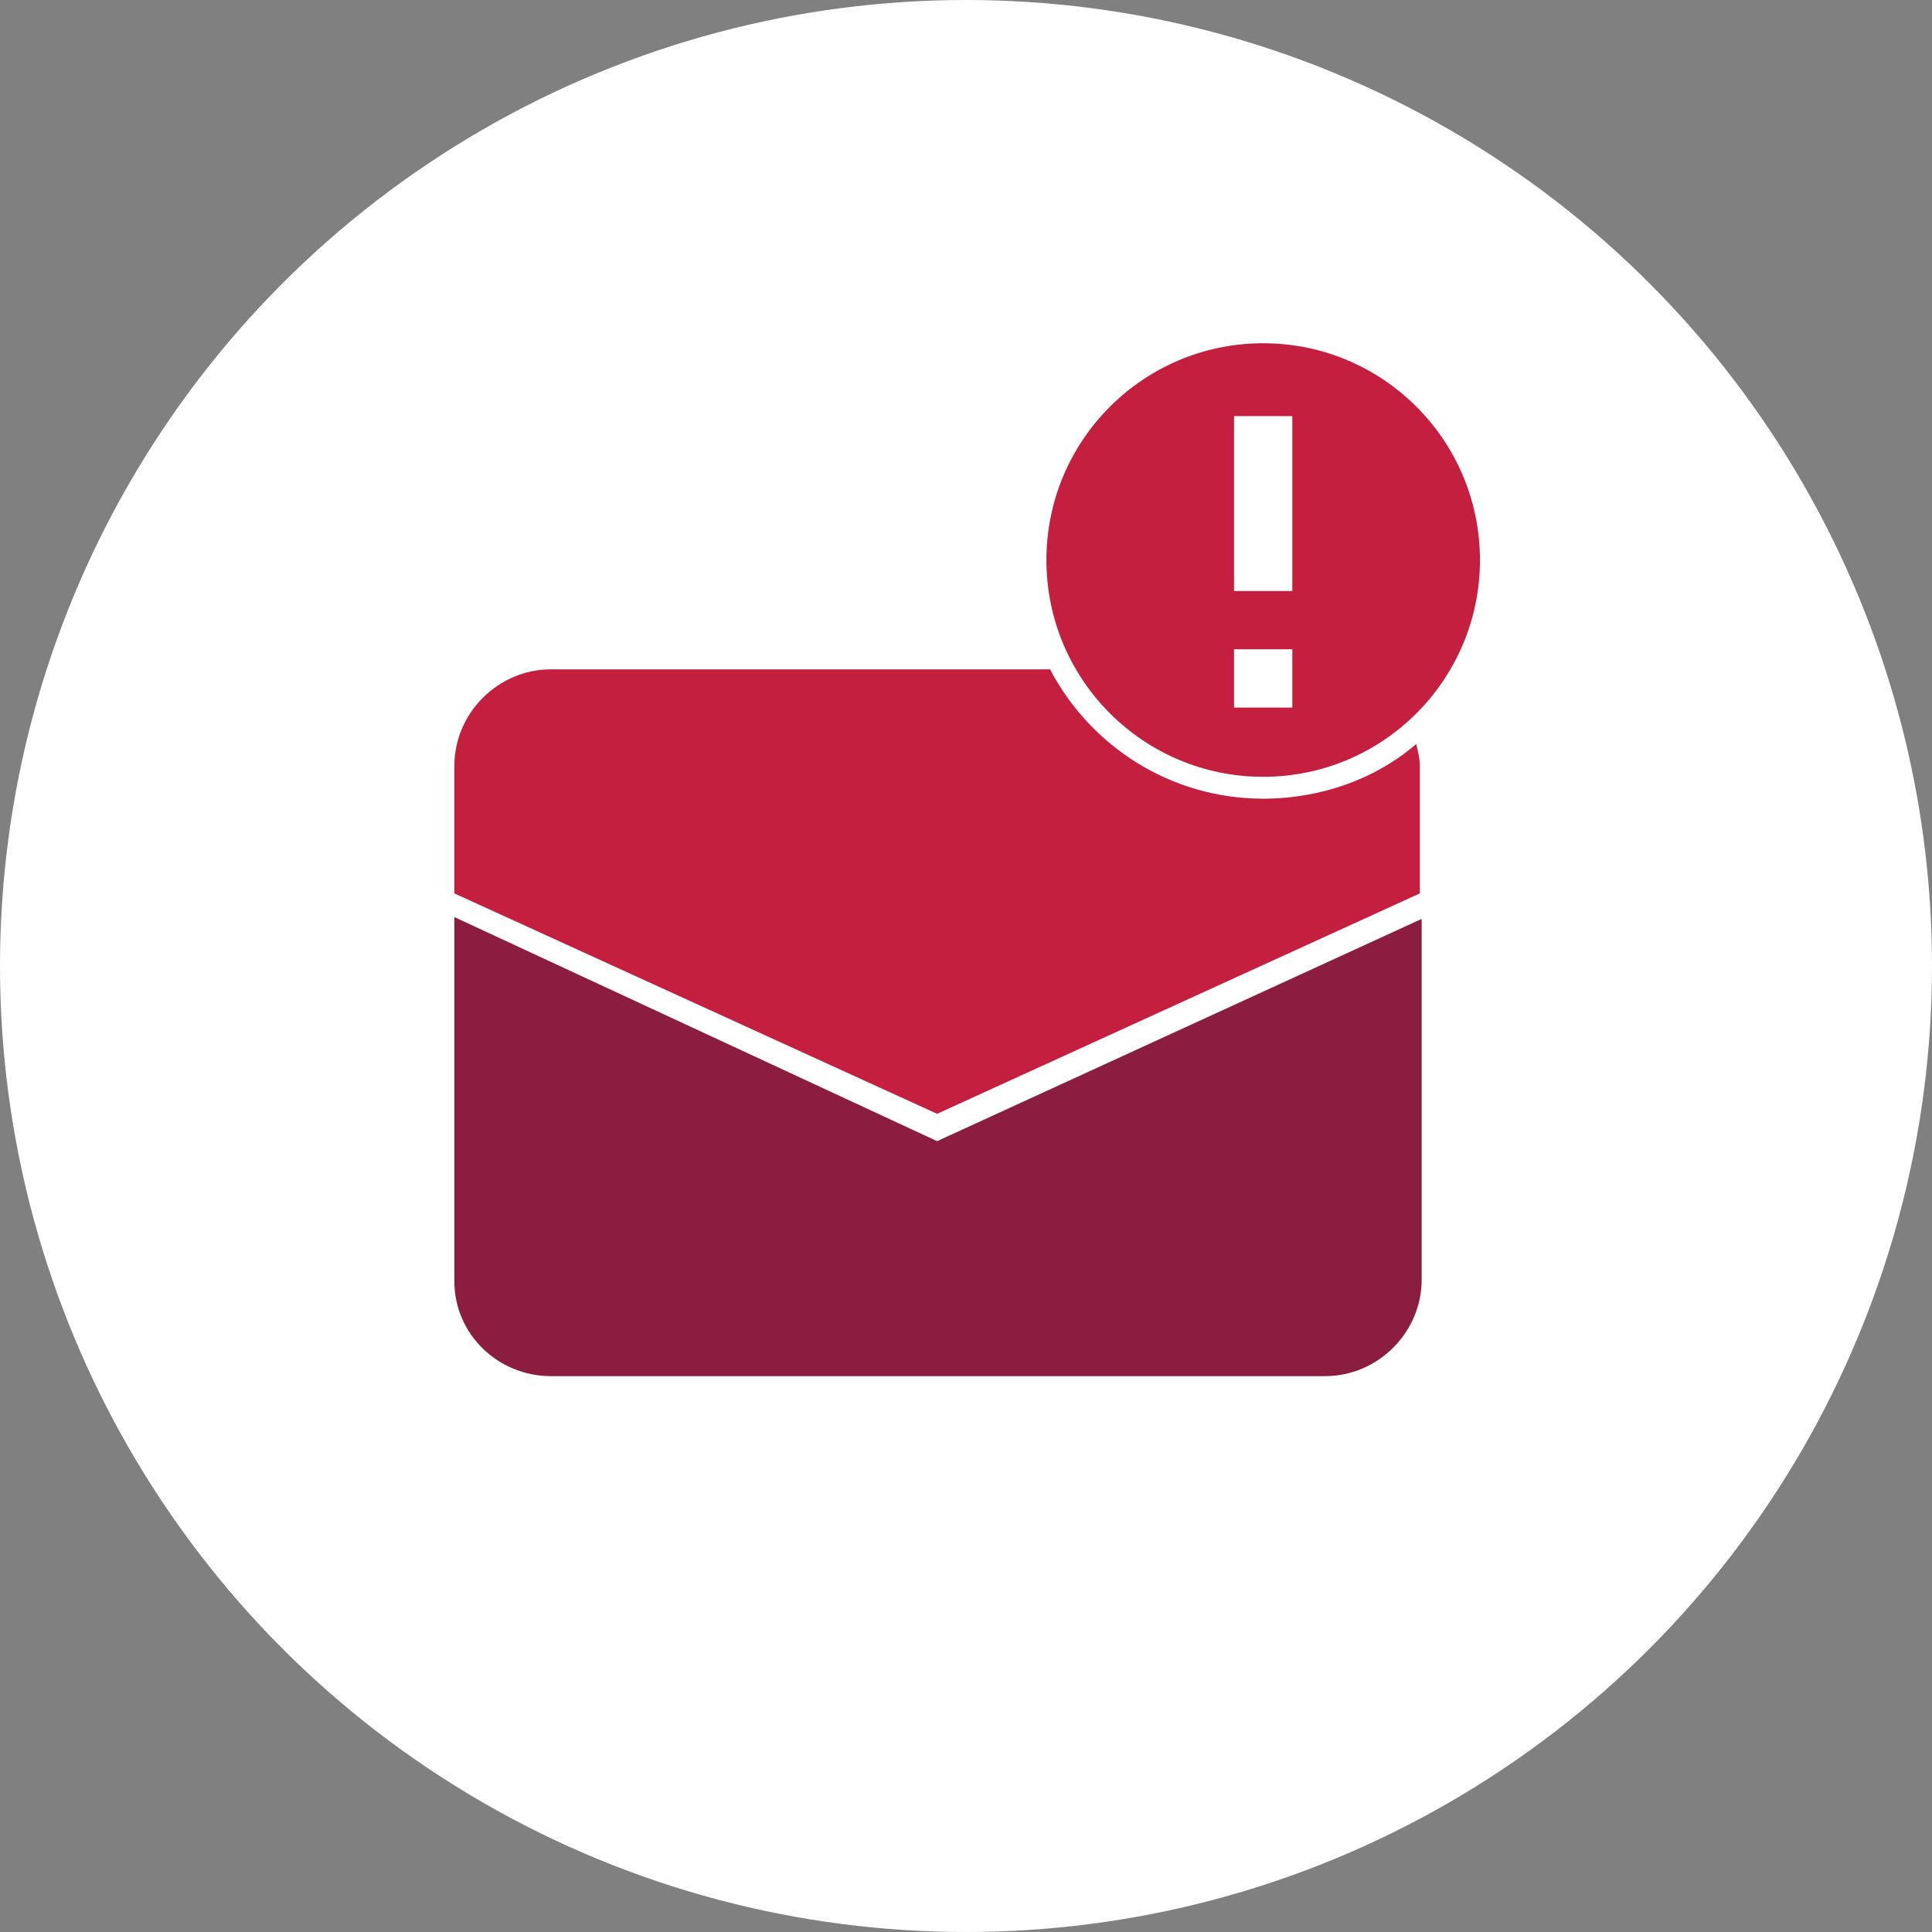
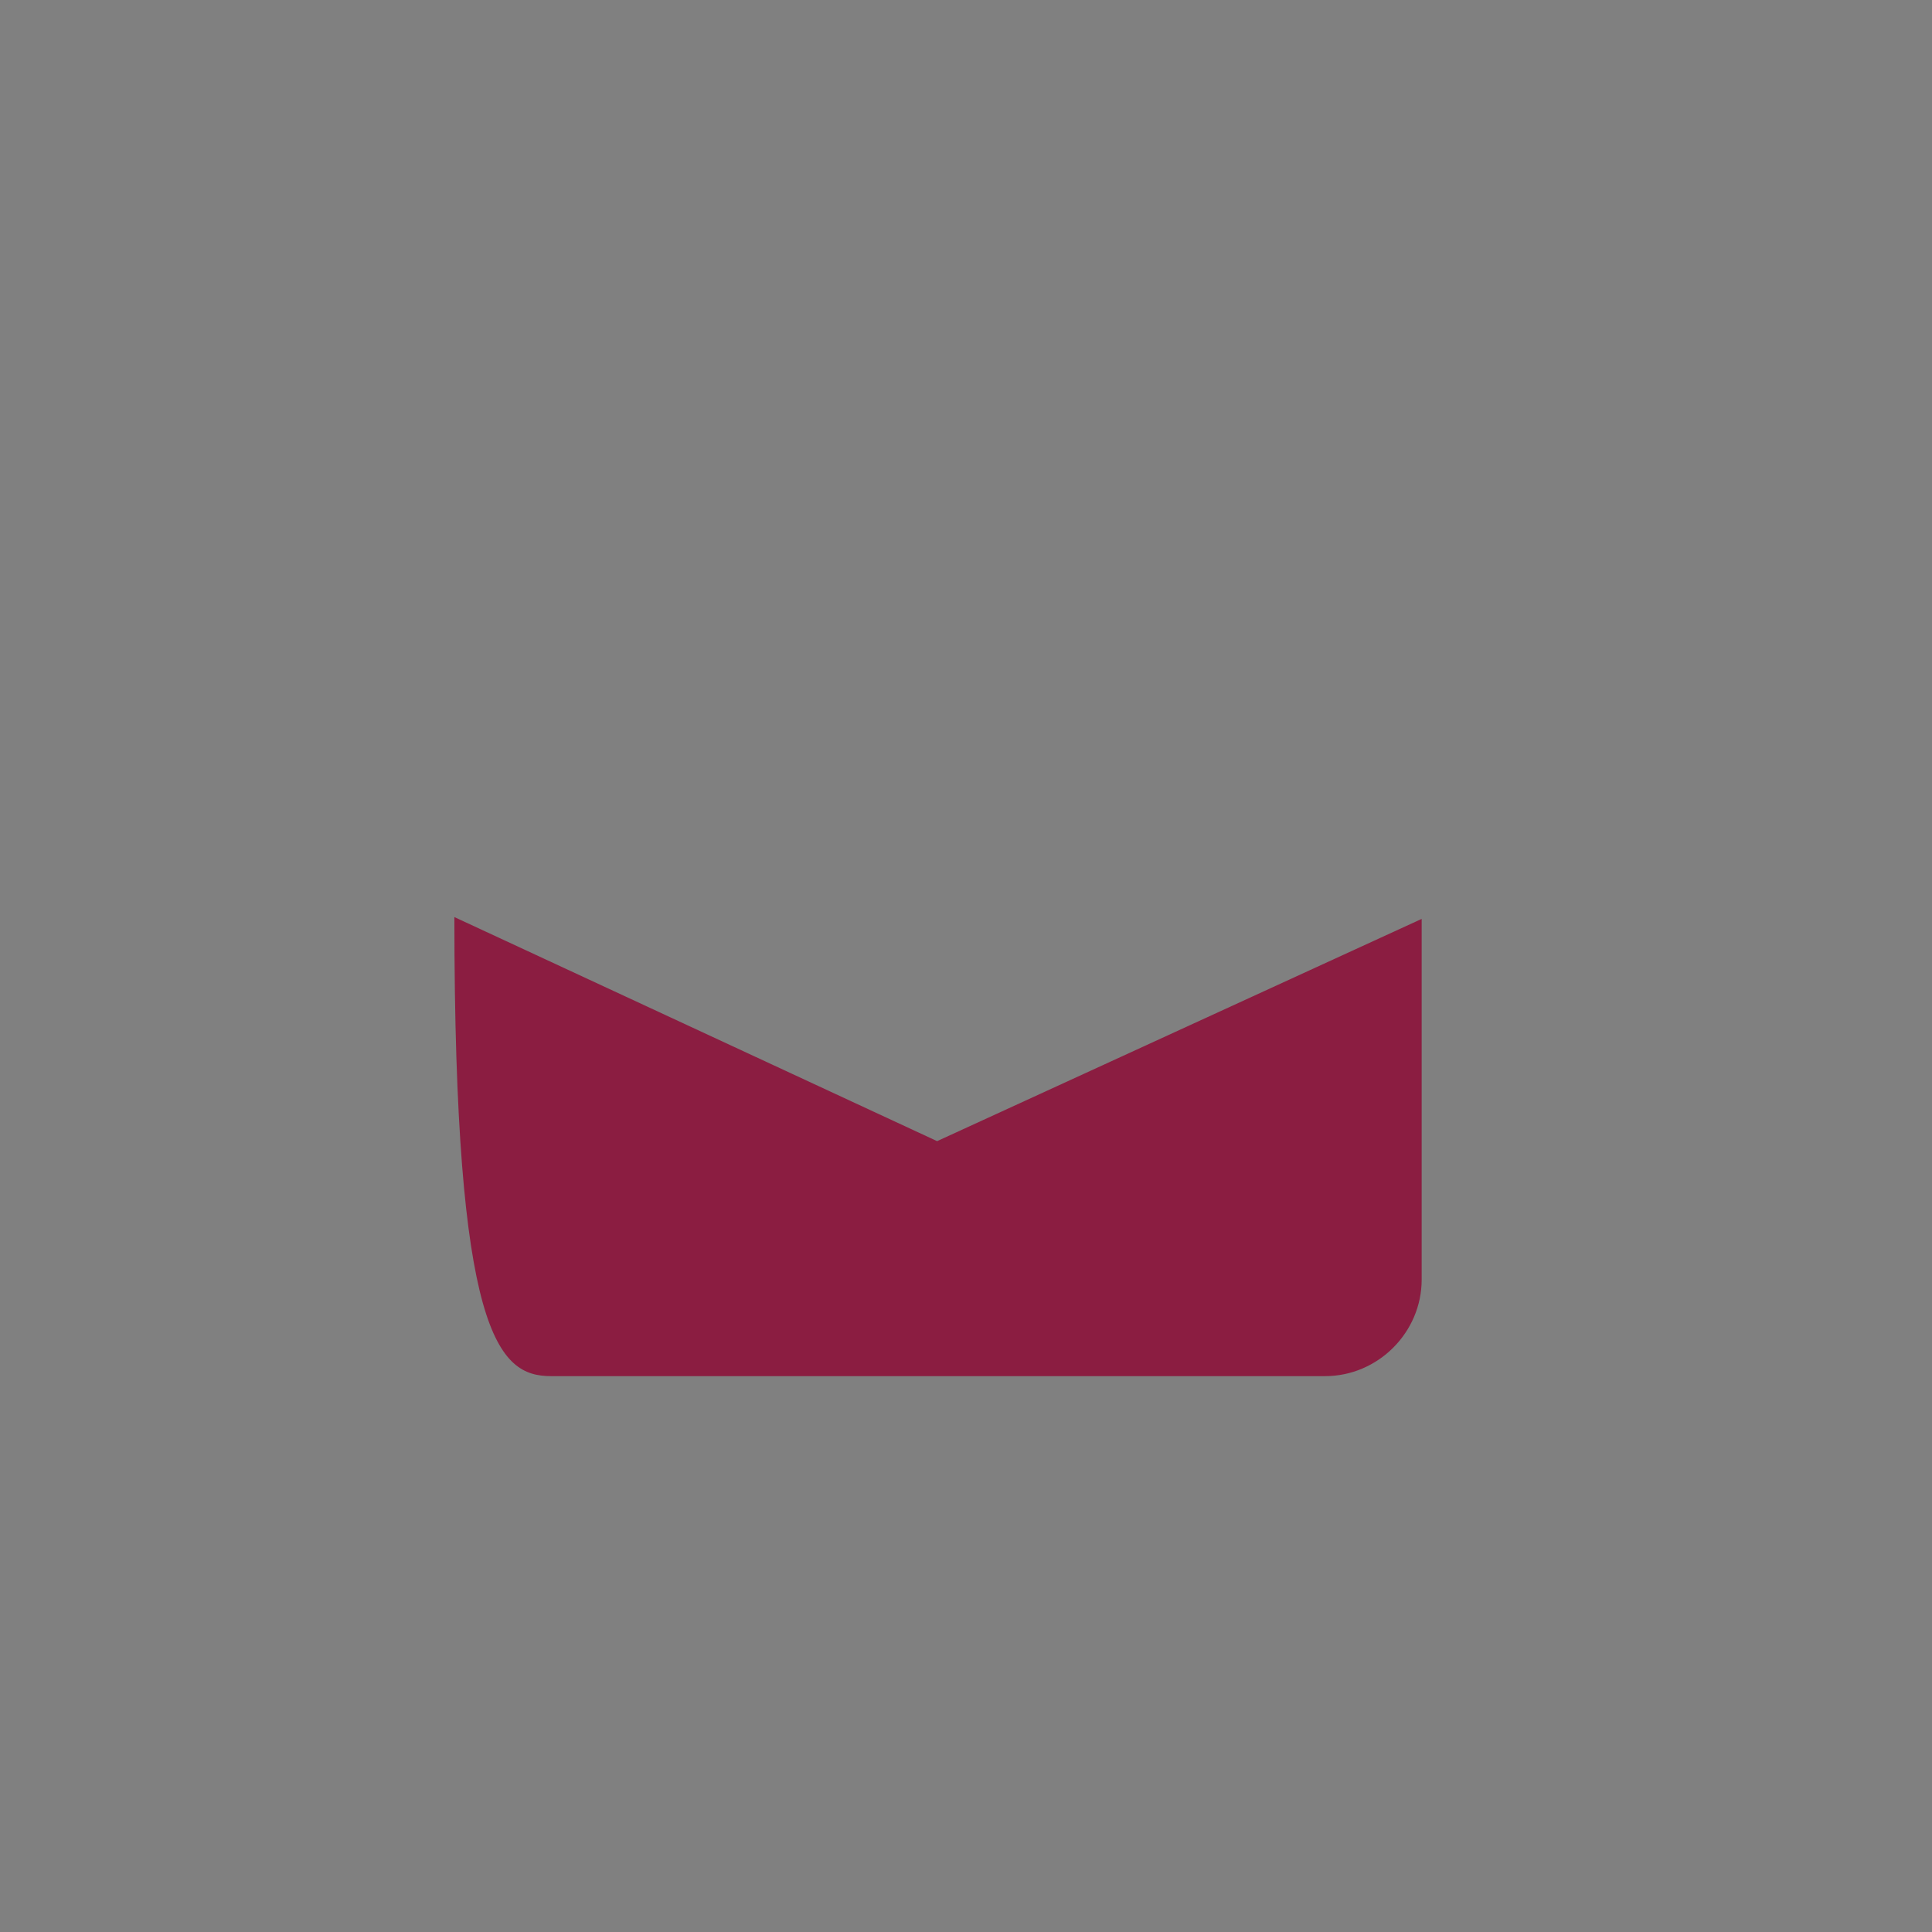
<svg xmlns="http://www.w3.org/2000/svg" width="256px" height="256px" viewBox="0 0 256 256" version="1.1">
  <rect x="0" y="0" width="256" height="256" fill="#808080" stroke="none" />
  <title>Icons/Illustrative/alerts/notification-256x256</title>
  <desc>Created with Sketch.</desc>
  <g id="Icons/Illustrative/alerts/notification-256x256" stroke="none" stroke-width="1" fill="none" fill-rule="evenodd">
    <g id="Icons/Illustrative/Oval-White" fill="#FFFFFF">
-       <circle id="Oval" cx="128" cy="128" r="128" />
-     </g>
+       </g>
    <g id="trade-fill-notifications" transform="translate(59, 45)">
      <g id="Group" transform="translate(1.207, 0.483)">
-         <circle id="Oval" fill="#C41F3E" fill-rule="nonzero" cx="107.172" cy="28.724" r="28.724" />
-         <polyline id="Path" fill="#FFFFFF" points="111.034 32.828 103.31 32.828 103.31 9.655 111.034 9.655" />
-         <rect id="Rectangle" fill="#FFFFFF" fill-rule="nonzero" x="103.31" y="40.552" width="7.724" height="7.724" />
-         <path d="M63.966,102.103 L127.931,72.897 L127.931,56 C127.931,55.034 127.69,54.069 127.448,53.103 C122.138,57.69 114.897,60.345 107.172,60.345 C94.862,60.345 84.241,53.345 78.931,43.207 L12.793,43.207 C5.793,43.207 0,49 0,56 C0,56 0,56 0,56.241 L0,72.897 L63.966,102.103 Z" id="Path" fill="#C41F3E" />
-         <path d="M63.966,105.724 L0,76.034 L0,124.31 C0,131.31 5.793,136.862 12.793,136.862 L115.379,136.862 C122.379,136.862 128.172,131.069 128.172,124.069 L128.172,76.276 L63.966,105.724 Z" id="Path" fill="#8B1D41" />
+         <path d="M63.966,105.724 L0,76.034 C0,131.31 5.793,136.862 12.793,136.862 L115.379,136.862 C122.379,136.862 128.172,131.069 128.172,124.069 L128.172,76.276 L63.966,105.724 Z" id="Path" fill="#8B1D41" />
      </g>
    </g>
  </g>
</svg>